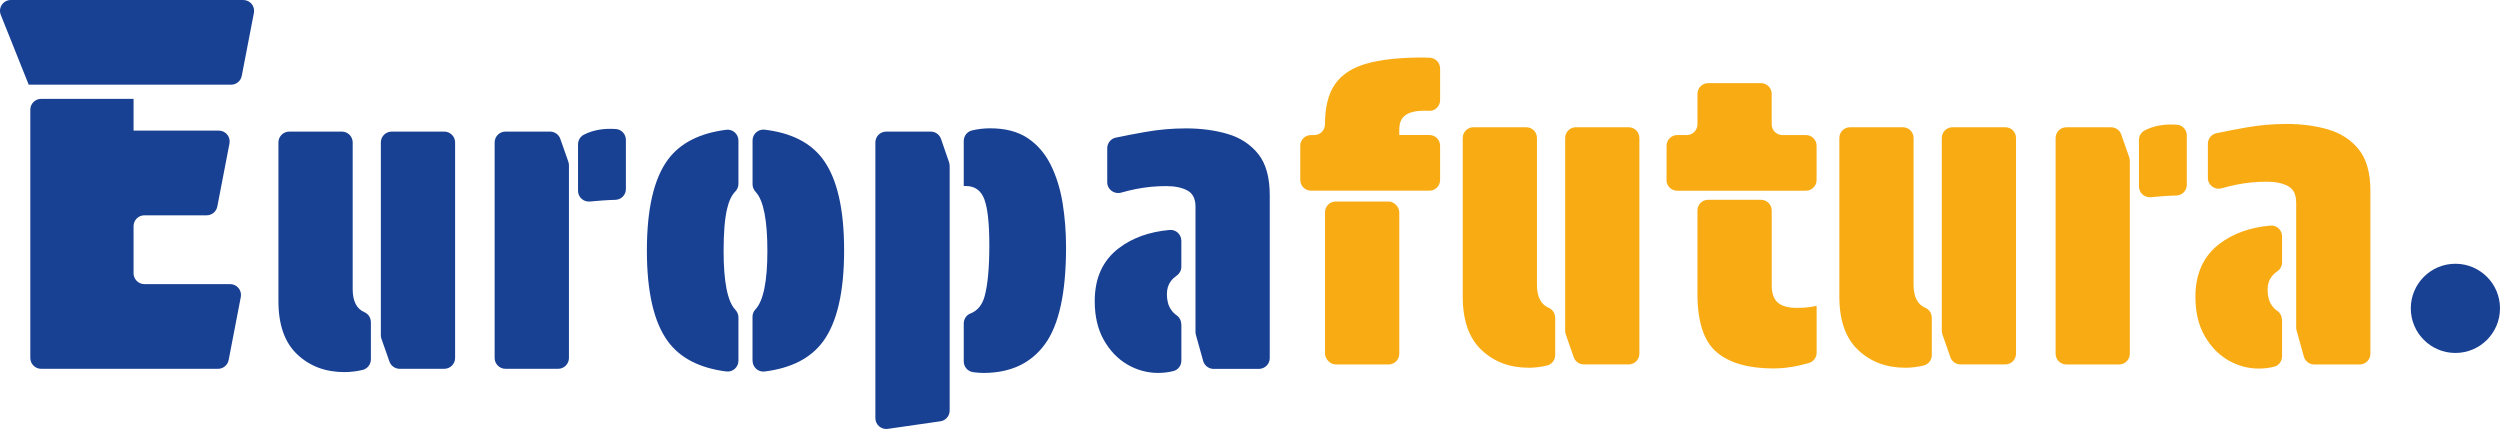
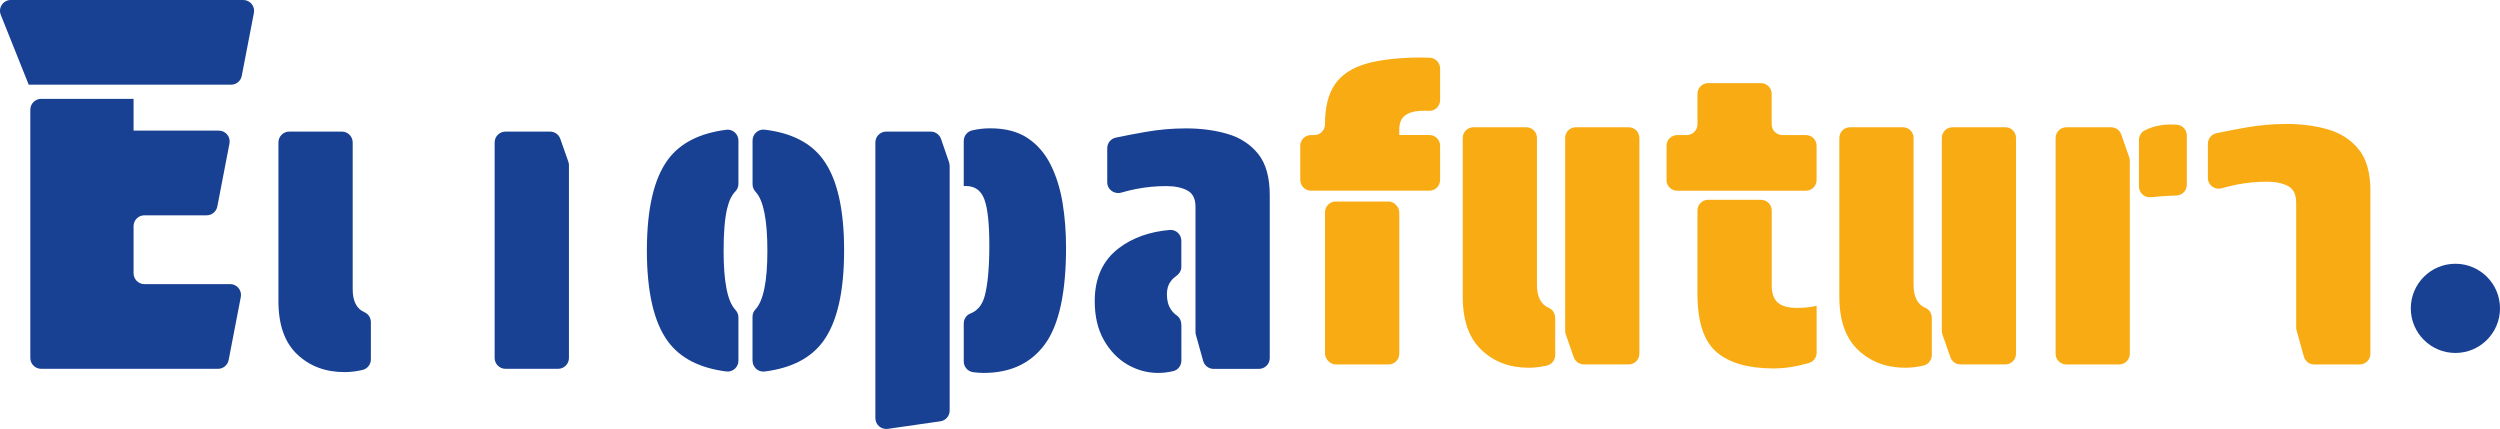
<svg xmlns="http://www.w3.org/2000/svg" id="Livello_2" data-name="Livello 2" viewBox="0 0 637.33 109.37">
  <defs>
    <style>
      .cls-1 {
        fill: #f8ab12;
      }

      .cls-2 {
        fill: #184093;
      }
    </style>
  </defs>
  <g id="Livello_1-2" data-name="Livello 1">
    <g>
      <path class="cls-2" d="M94.55,82.1v9.51c0,1.28-.88,2.41-2.13,2.7-1.57.37-3.1.55-4.61.55-4.84,0-8.85-1.51-12.04-4.52-3.19-3.01-4.79-7.54-4.79-13.57v-40.46c0-1.52,1.24-2.76,2.76-2.76h13.41c1.52,0,2.76,1.24,2.76,2.76v37.41c0,3.06,1,5.02,3.01,5.88.99.43,1.62,1.42,1.62,2.5Z" />
-       <path class="cls-2" d="M97.09,85.45v-49.14c0-1.52,1.24-2.76,2.76-2.76h13.41c1.52,0,2.76,1.24,2.76,2.76v54.95c0,1.52-1.24,2.76-2.76,2.76h-11.37c-1.17,0-2.22-.74-2.61-1.85l-2.04-5.81c-.1-.29-.16-.6-.16-.91Z" />
      <path class="cls-2" d="M142.27,94.02h-13.41c-1.52,0-2.76-1.24-2.76-2.76v-54.95c0-1.52,1.24-2.76,2.76-2.76h11.37c1.17,0,2.22.74,2.61,1.85l2.04,5.81c.1.29.16.6.16.91v49.14c0,1.52-1.24,2.76-2.76,2.76Z" />
-       <path class="cls-2" d="M147.36,48.66v-11.86c0-1.04.58-2,1.5-2.47,2.34-1.19,5.08-1.67,8.19-1.43,1.42.11,2.51,1.33,2.51,2.76v12.53c0,1.49-1.17,2.71-2.66,2.75-1.11.03-2.24.09-3.39.17-1.03.07-2.06.16-3.09.26-1.63.17-3.06-1.08-3.06-2.72Z" />
      <path class="cls-2" d="M188.25,80.89v11.06c0,1.65-1.44,2.96-3.08,2.75-6.81-.86-11.78-3.42-14.9-7.67-3.58-4.88-5.36-12.6-5.36-23.19s1.79-18.3,5.36-23.14c3.12-4.23,8.09-6.76,14.9-7.62,1.63-.21,3.08,1.1,3.08,2.75v11.06c0,.72-.29,1.4-.79,1.92-.93.94-1.63,2.41-2.1,4.4-.6,2.53-.89,6.1-.89,10.73,0,7.86.98,12.86,2.95,14.98.51.55.83,1.23.83,1.97Z" />
      <path class="cls-2" d="M191.84,91.95v-11.21c0-.7.26-1.36.74-1.86,2.03-2.16,3.05-7.13,3.05-14.93s-.98-12.85-2.95-14.98c-.51-.55-.83-1.23-.83-1.97v-11.19c0-1.64,1.43-2.94,3.06-2.75,6.82.8,11.8,3.34,14.92,7.6,3.58,4.87,5.36,12.6,5.36,23.19s-1.79,18.32-5.36,23.19c-3.12,4.26-8.09,6.81-14.9,7.67-1.64.21-3.08-1.1-3.08-2.75Z" />
      <path class="cls-2" d="M242.1,42.22v62.45c0,1.37-1.01,2.54-2.37,2.73l-13.41,1.93c-1.66.24-3.16-1.05-3.16-2.73V36.31c0-1.52,1.24-2.76,2.76-2.76h11.36c1.18,0,2.22.75,2.61,1.86l2.04,5.91c.1.29.15.6.15.9Z" />
      <path class="cls-2" d="M245.69,47.43v-11.49c0-1.27.87-2.4,2.1-2.69,1.51-.36,3.05-.54,4.63-.54,3.86,0,7.03.82,9.52,2.47,2.49,1.65,4.45,3.91,5.89,6.78,1.44,2.88,2.45,6.12,3.05,9.73.59,3.61.89,7.41.89,11.41,0,11.5-1.79,19.7-5.36,24.61-3.58,4.91-8.8,7.36-15.67,7.36-.77,0-1.58-.05-2.42-.16-.08,0-.15-.02-.23-.03-1.37-.18-2.4-1.35-2.4-2.74v-9.67c0-1.1.64-2.13,1.66-2.53,1.86-.71,3.09-2.23,3.7-4.54.77-2.95,1.16-7.22,1.16-12.83s-.42-9.45-1.26-11.73c-.84-2.28-2.42-3.42-4.73-3.42h-.53Z" />
      <path class="cls-2" d="M301.17,82.81v9.12c0,1.24-.81,2.36-2.01,2.66s-2.53.48-3.88.48c-2.81,0-5.44-.72-7.89-2.15-2.45-1.43-4.45-3.52-6-6.26-1.54-2.73-2.31-6.03-2.31-9.89,0-5.89,2.05-10.39,6.15-13.51,3.46-2.63,7.79-4.18,12.97-4.64,1.6-.14,2.96,1.15,2.96,2.76v6.64c0,.92-.48,1.76-1.24,2.29-.56.39-1.05.84-1.44,1.37-.67.88-1,1.98-1,3.31,0,1.61.35,2.93,1.05,3.94.42.61.9,1.1,1.45,1.47.78.53,1.18,1.47,1.18,2.41Z" />
      <path class="cls-2" d="M304.77,52.69c0-2.03-.7-3.42-2.1-4.15-1.4-.74-3.19-1.1-5.36-1.1-2.66,0-5.22.25-7.68.74-1.26.25-2.53.56-3.79.92-1.78.51-3.57-.78-3.57-2.64v-8.67c0-1.3.9-2.43,2.17-2.7,2.48-.52,5.03-1.02,7.66-1.47,3.4-.6,6.82-.89,10.25-.89,3.86,0,7.4.47,10.62,1.42,3.22.95,5.82,2.65,7.79,5.1,1.96,2.45,2.94,5.96,2.94,10.52v41.51c0,1.52-1.24,2.76-2.76,2.76h-11.55c-1.24,0-2.33-.83-2.66-2.02l-1.86-6.66c-.07-.24-.1-.49-.1-.74v-31.91Z" />
      <path class="cls-1" d="M331.48,45.89v-8.73c0-1.51,1.22-2.73,2.73-2.73h.84c1.51,0,2.73-1.22,2.73-2.73h0c0-4.35.84-7.74,2.53-10.2,1.68-2.45,4.35-4.21,7.99-5.26,3.64-1.05,8.45-1.58,14.41-1.58.58,0,1.19.02,1.83.06,1.45.09,2.59,1.28,2.59,2.73v8.07c0,1.54-1.27,2.81-2.81,2.73-.44-.02-.87-.03-1.29-.03-2.04,0-3.6.37-4.68,1.1-1.09.74-1.63,1.98-1.63,3.73v1.37h7.68c1.51,0,2.73,1.22,2.73,2.73v8.73c0,1.51-1.22,2.73-2.73,2.73h-30.18c-1.51,0-2.73-1.22-2.73-2.73Z" />
      <rect class="cls-1" x="337.79" y="51.37" width="18.93" height="41.54" rx="2.73" ry="2.73" />
      <path class="cls-1" d="M396.47,80.97v9.55c0,1.27-.87,2.38-2.11,2.67-1.58.37-3.12.56-4.63.56-4.84,0-8.85-1.51-12.04-4.52-3.19-3.01-4.79-7.54-4.79-13.57v-40.49c0-1.51,1.22-2.73,2.73-2.73h13.46c1.51,0,2.73,1.22,2.73,2.73v37.44c0,3.06,1.01,5.03,3.03,5.88.98.42,1.6,1.41,1.6,2.48Z" />
      <path class="cls-1" d="M399.01,84.34v-49.17c0-1.51,1.22-2.73,2.73-2.73h13.46c1.51,0,2.73,1.22,2.73,2.73v55c0,1.51-1.22,2.73-2.73,2.73h-11.42c-1.16,0-2.2-.73-2.58-1.83l-2.04-5.83c-.1-.29-.15-.6-.15-.9Z" />
      <path class="cls-1" d="M424.86,45.89v-8.73c0-1.51,1.22-2.73,2.73-2.73h2.42c1.51,0,2.73-1.22,2.73-2.73v-7.78c0-1.51,1.22-2.73,2.73-2.73h13.46c1.51,0,2.73,1.22,2.73,2.73v7.78c0,1.51,1.22,2.73,2.73,2.73h5.99c1.51,0,2.73,1.22,2.73,2.73v8.73c0,1.51-1.22,2.73-2.73,2.73h-32.81c-1.51,0-2.73-1.22-2.73-2.73Z" />
      <path class="cls-1" d="M435.48,50.94h13.46c1.51,0,2.73,1.22,2.73,2.73v19.14c0,1.96.51,3.4,1.52,4.31,1.02.91,2.65,1.37,4.89,1.37,1.12,0,2.1-.05,2.94-.16s1.54-.23,2.1-.37v11.96c0,1.24-.84,2.31-2.04,2.65-.82.23-1.67.44-2.53.63-2.18.48-4.41.75-6.64.73-6.31-.04-11.07-1.42-14.28-4.15-3.26-2.77-4.89-7.73-4.89-14.88v-21.24c0-1.51,1.22-2.73,2.73-2.73Z" />
      <path class="cls-1" d="M492.48,80.97v9.55c0,1.27-.87,2.38-2.11,2.67-1.58.37-3.12.56-4.63.56-4.84,0-8.85-1.51-12.04-4.52-3.19-3.01-4.79-7.54-4.79-13.57v-40.49c0-1.51,1.22-2.73,2.73-2.73h13.46c1.51,0,2.73,1.22,2.73,2.73v37.44c0,3.06,1.01,5.03,3.03,5.88.98.42,1.6,1.41,1.6,2.48Z" />
      <path class="cls-1" d="M495.03,84.34v-49.17c0-1.51,1.22-2.73,2.73-2.73h13.46c1.51,0,2.73,1.22,2.73,2.73v55c0,1.51-1.22,2.73-2.73,2.73h-11.42c-1.16,0-2.2-.73-2.58-1.83l-2.04-5.83c-.1-.29-.15-.6-.15-.9Z" />
      <path class="cls-1" d="M540.23,92.91h-13.46c-1.51,0-2.73-1.22-2.73-2.73v-55c0-1.51,1.22-2.73,2.73-2.73h11.42c1.16,0,2.2.73,2.58,1.83l2.04,5.83c.1.29.15.6.15.9v49.17c0,1.51-1.22,2.73-2.73,2.73Z" />
      <path class="cls-1" d="M545.29,47.55v-11.87c0-1.03.57-1.98,1.49-2.45,2.35-1.2,5.1-1.68,8.23-1.43,1.41.11,2.48,1.32,2.48,2.73v12.58c0,1.47-1.16,2.68-2.64,2.73-1.12.03-2.26.09-3.41.17-1.04.07-2.07.16-3.09.26-1.63.17-3.06-1.08-3.06-2.72Z" />
-       <path class="cls-1" d="M581.77,81.7v9.14c0,1.22-.8,2.33-1.99,2.64-1.24.32-2.54.48-3.9.48-2.81,0-5.44-.72-7.89-2.15-2.45-1.43-4.45-3.52-6-6.26-1.54-2.73-2.31-6.03-2.31-9.89,0-5.89,2.05-10.39,6.15-13.51,3.47-2.64,7.8-4.19,13-4.64,1.58-.14,2.94,1.14,2.94,2.73v6.68c0,.91-.47,1.75-1.23,2.26-.57.39-1.05.85-1.46,1.38-.67.88-1,1.98-1,3.31,0,1.61.35,2.93,1.05,3.94.42.61.9,1.1,1.45,1.47.78.53,1.18,1.47,1.18,2.41Z" />
      <path class="cls-1" d="M585.36,51.57c0-2.03-.7-3.42-2.1-4.15-1.4-.74-3.19-1.1-5.36-1.1-2.66,0-5.22.25-7.68.74-1.27.25-2.55.57-3.82.93-1.77.51-3.54-.77-3.54-2.61v-8.73c0-1.29.89-2.41,2.15-2.68,2.49-.52,5.04-1.02,7.68-1.48,3.4-.6,6.82-.89,10.25-.89,3.86,0,7.4.47,10.62,1.42,3.22.95,5.82,2.65,7.79,5.1,1.96,2.45,2.94,5.96,2.94,10.52v41.54c0,1.51-1.22,2.73-2.73,2.73h-11.6c-1.23,0-2.3-.82-2.63-2l-1.86-6.68c-.07-.24-.1-.49-.1-.73v-31.91Z" />
      <path class="cls-2" d="M61.39,75.71c.33-1.7-.98-3.28-2.71-3.28h-21.87c-1.52,0-2.76-1.24-2.76-2.76v-12.02c0-1.52,1.24-2.76,2.76-2.76h15.88c1.32,0,2.46-.94,2.71-2.24l3.1-16.07c.33-1.7-.98-3.28-2.71-3.28h-21.74v-8.1H10.49c-1.52,0-2.76,1.24-2.76,2.76v63.3c0,1.52,1.24,2.76,2.76,2.76h45.09c1.32,0,2.46-.94,2.71-2.24l3.1-16.07Z" />
      <path class="cls-2" d="M62.01,0H2.76C.81,0-.53,1.97.2,3.79l7.12,17.8h51.6c1.32,0,2.46-.94,2.71-2.24l3.1-16.07c.33-1.7-.98-3.28-2.71-3.28Z" />
      <circle class="cls-2" cx="625.96" cy="78.61" r="11.37" />
    </g>
  </g>
</svg>